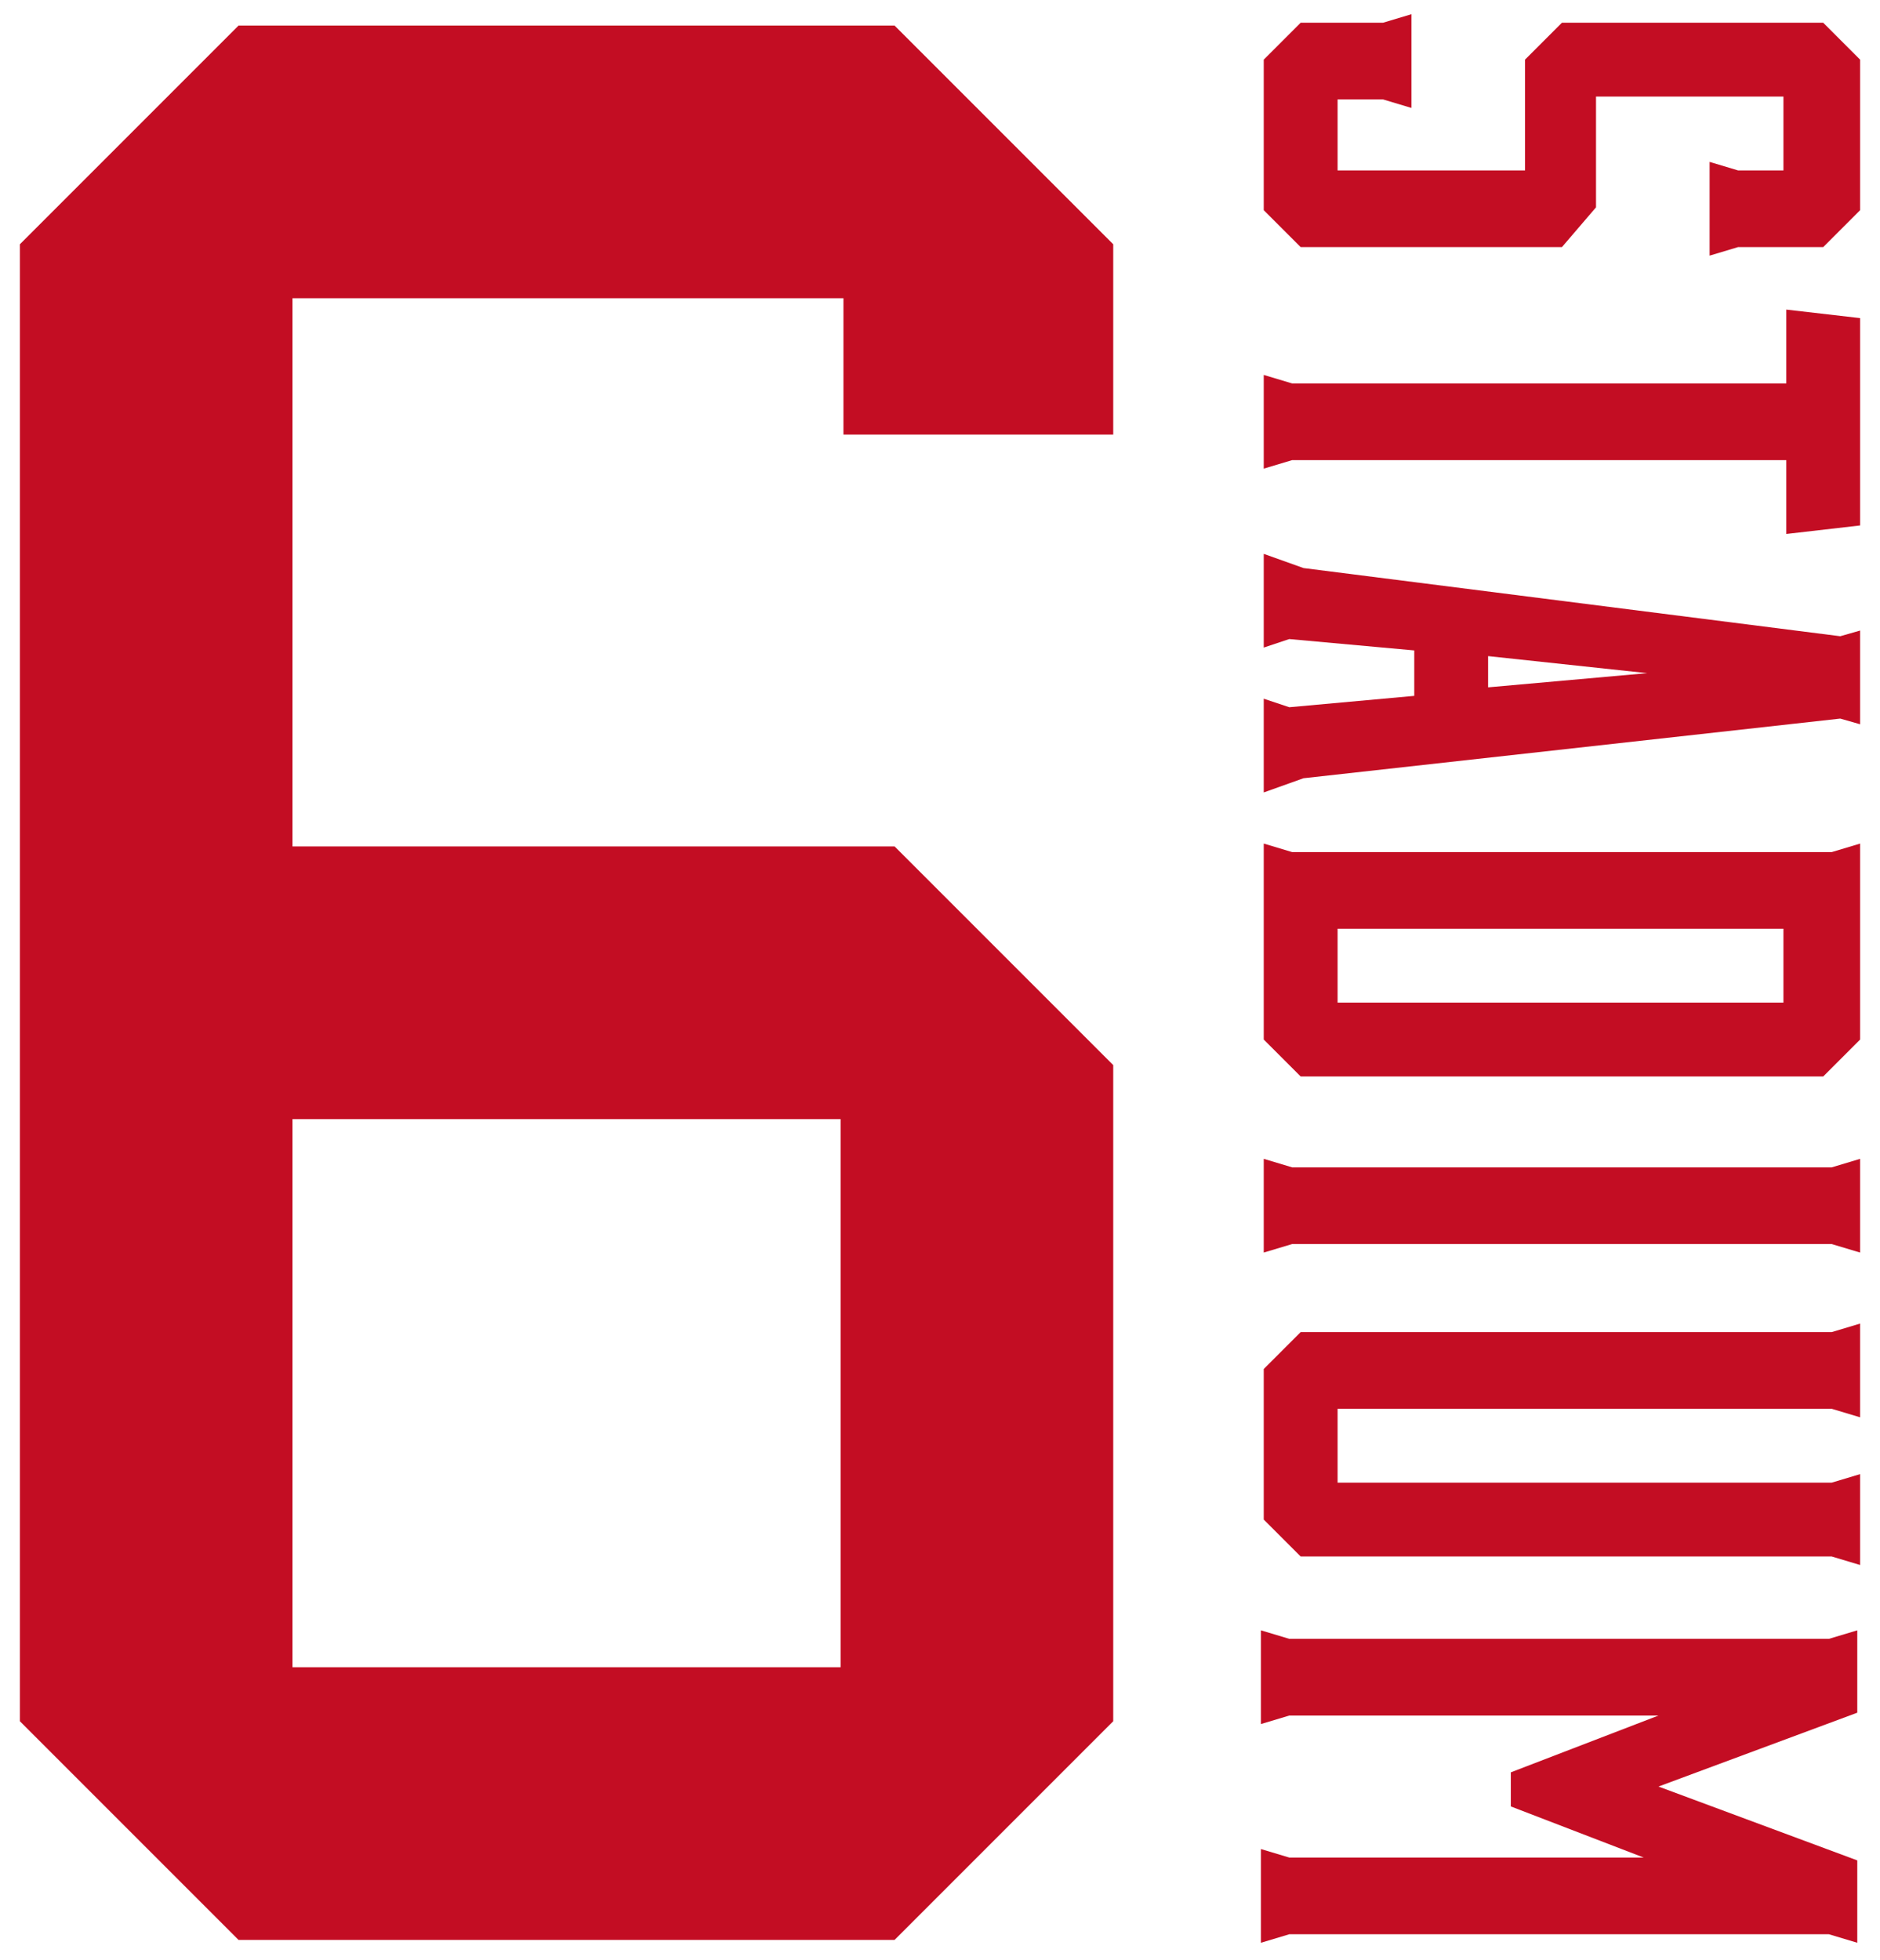
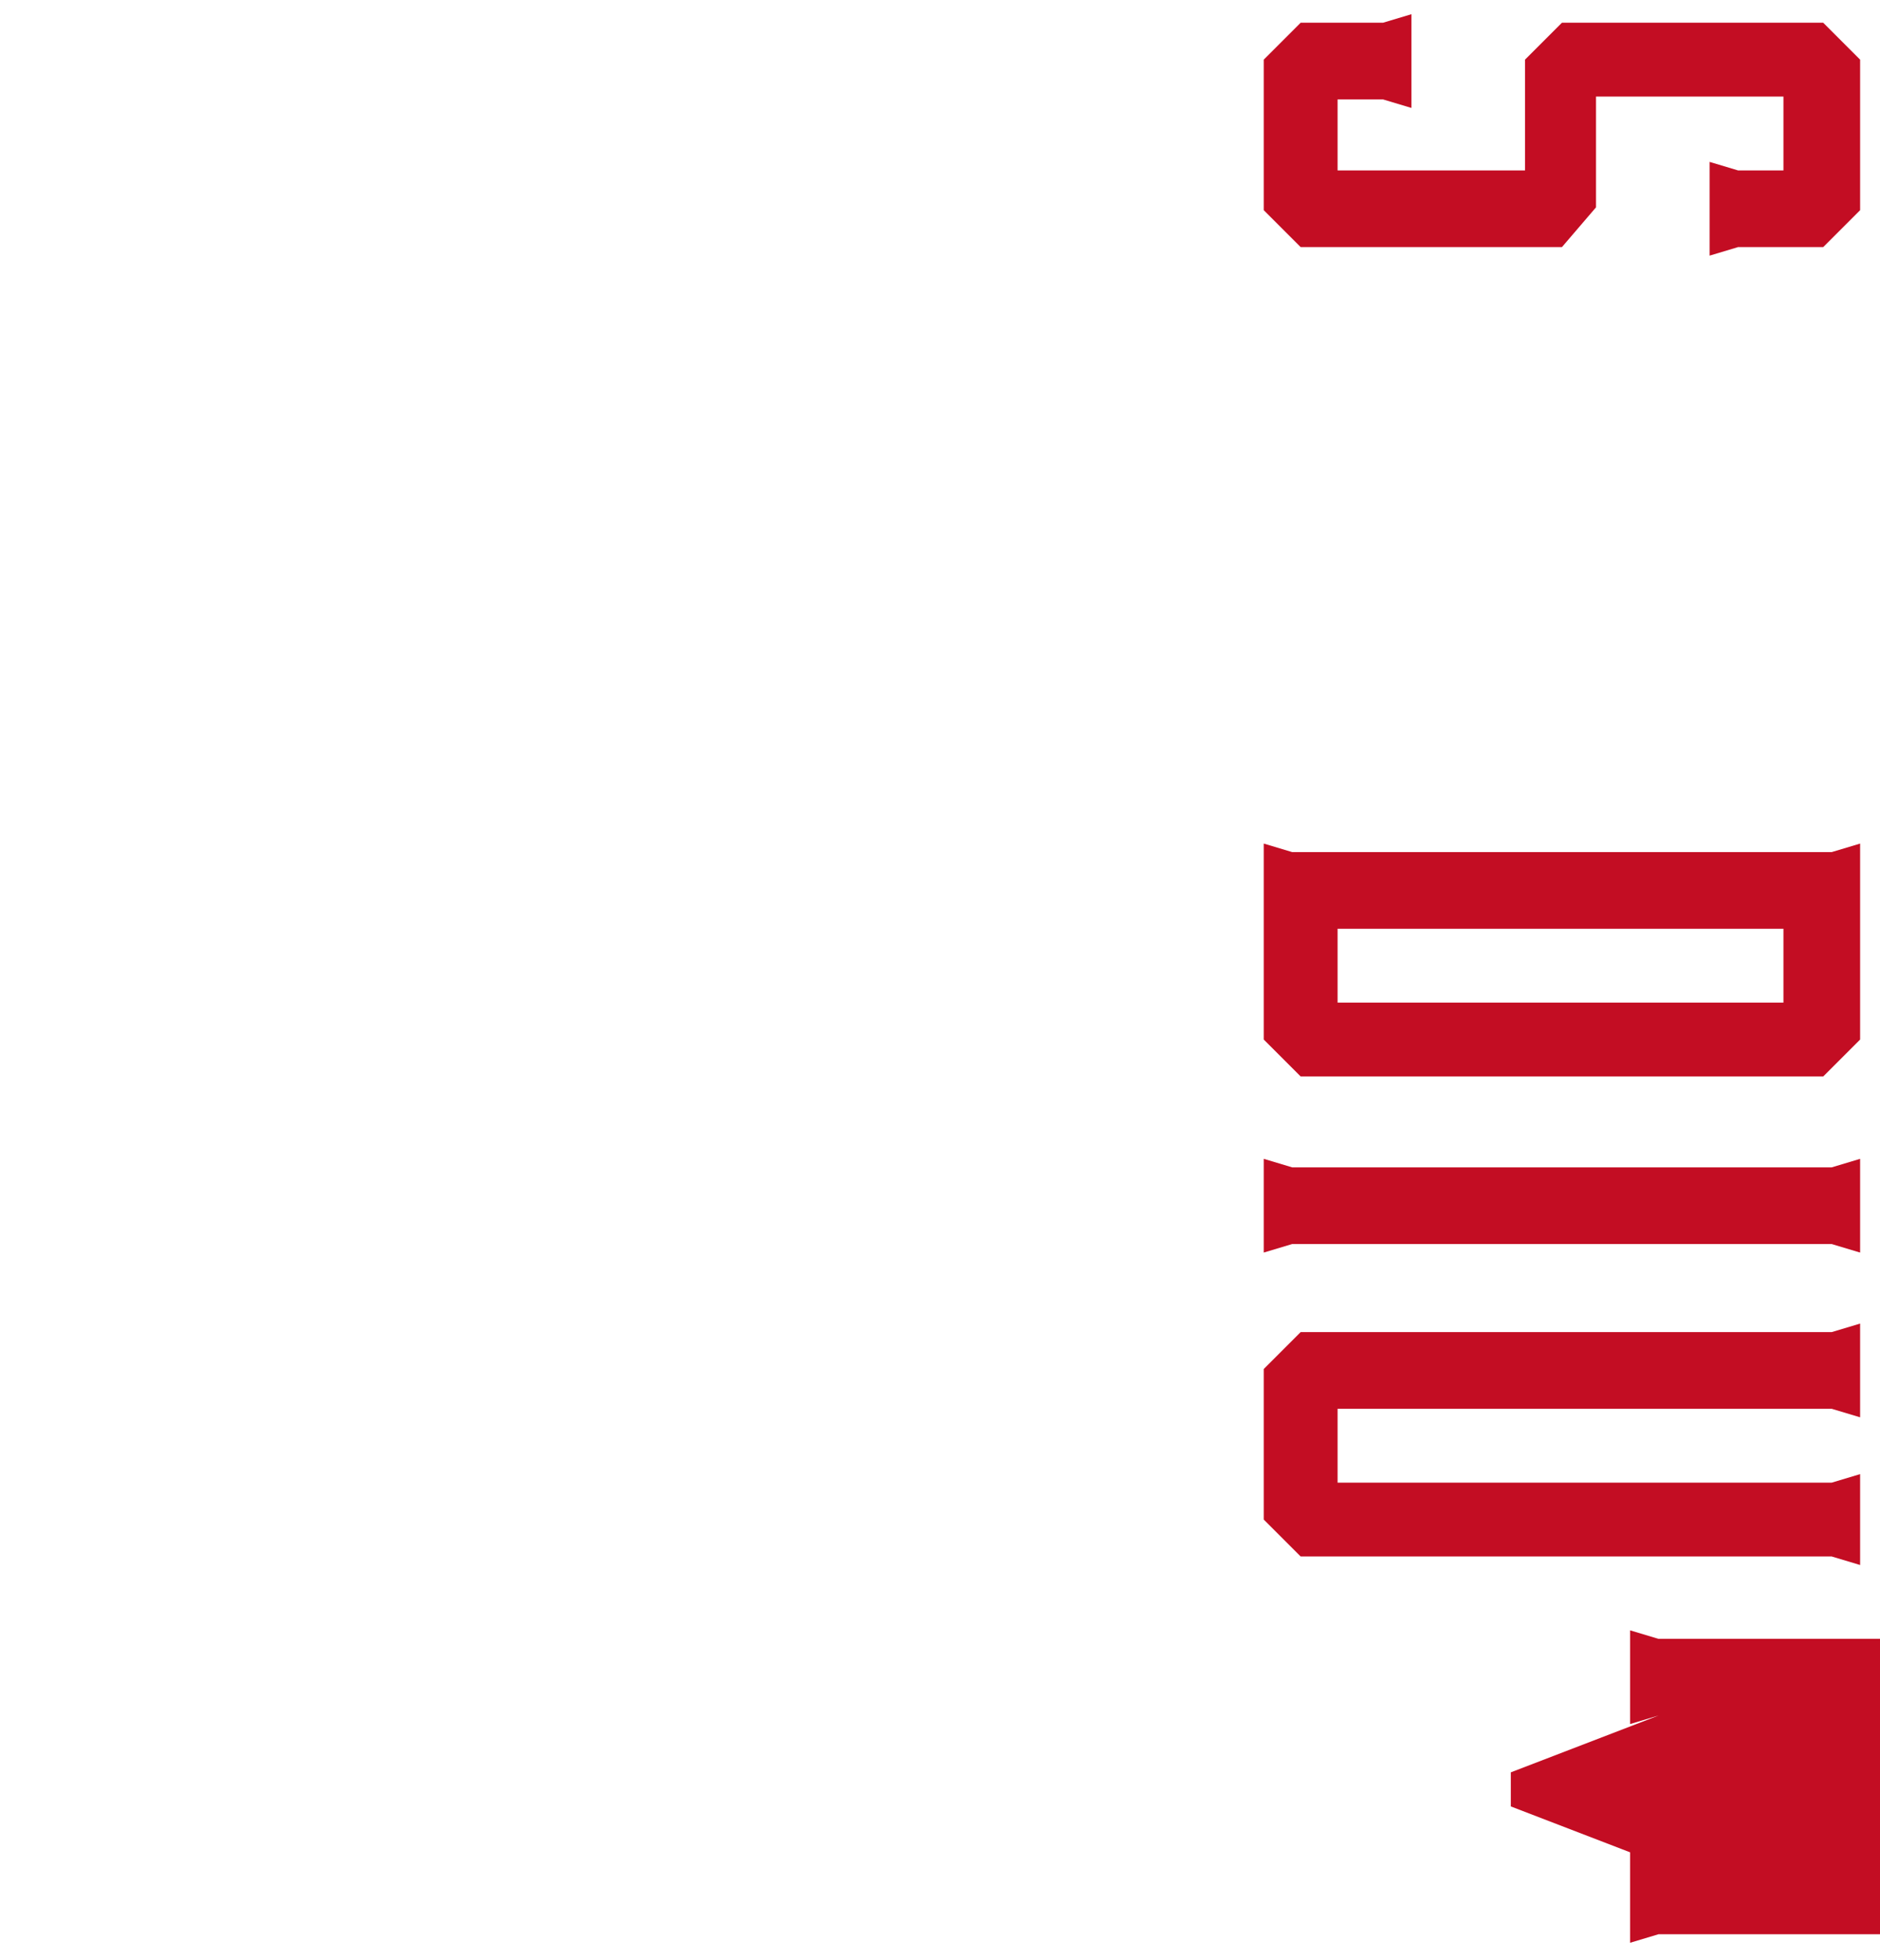
<svg xmlns="http://www.w3.org/2000/svg" version="1.1" x="0px" y="0px" viewBox="0 0 66.2 69" style="enable-background:new 0 0 66.2 69;" xml:space="preserve">
  <style type="text/css">
	.st0{fill:#C30D23;}
</style>
  <g id="レイヤー_1">
</g>
  <g id="レイヤー_2">
    <g>
      <g>
        <path class="st0" d="M61.2,8.7l-1,0.3V5.7l1,0.3h1.6V3.4h-6.6v3.9L55,8.7h-9.2l-1.3-1.3V2.1l1.3-1.3h2.9l1-0.3v3.3l-1-0.3h-1.6V6     h6.6V2.1L55,0.8h9.2l1.3,1.3v5.3l-1.3,1.3H61.2z" />
-         <path class="st0" d="M65.5,18.5l-2.6,0.3v-2.6H45.5l-1,0.3v-3.3l1,0.3h17.4v-2.6l2.6,0.3V18.5z" />
-         <path class="st0" d="M45.9,27.4l-1.4,0.5v-3.3l0.9,0.3l4.4-0.4v-1.6l-4.4-0.4l-0.9,0.3v-3.3l1.4,0.5l18.9,2.4l0.7-0.2v3.3     l-0.7-0.2L45.9,27.4z M52.4,23.1v1.1l5.6-0.5L52.4,23.1z" />
        <path class="st0" d="M64.5,30l1-0.3v6.9l-1.3,1.3H45.8l-1.3-1.3v-6.9l1,0.3H64.5z M62.9,32.7H47.1v2.6h15.7V32.7z" />
        <path class="st0" d="M45.5,43.8l-1,0.3v-3.3l1,0.3h19l1-0.3v3.3l-1-0.3H45.5z" />
        <path class="st0" d="M65.5,55.1l-1-0.3H45.8l-1.3-1.3v-5.3l1.3-1.3h18.7l1-0.3v3.3l-1-0.3H47.1v2.6h17.4l1-0.3V55.1z" />
-         <path class="st0" d="M58.4,65.6l-5.2-2v-1.2l5.2-2h-13l-1,0.3v-3.3l1,0.3h19l1-0.3v2.9l-7,2.6l7,2.6v2.9l-1-0.3h-19l-1,0.3v-3.3     l1,0.3H58.4z" />
+         <path class="st0" d="M58.4,65.6l-5.2-2v-1.2l5.2-2l-1,0.3v-3.3l1,0.3h19l1-0.3v2.9l-7,2.6l7,2.6v2.9l-1-0.3h-19l-1,0.3v-3.3     l1,0.3H58.4z" />
      </g>
      <g>
-         <path class="st0" d="M39.3,15.3h-9.6v-4.8H10.3v19.3h21.2l7.7,7.7v23.1l-7.7,7.7H8.4l-7.7-7.7V8.6l7.7-7.7h23.1l7.7,7.7V15.3z      M10.3,58.7h19.3V39.4H10.3V58.7z" />
-       </g>
+         </g>
    </g>
  </g>
</svg>